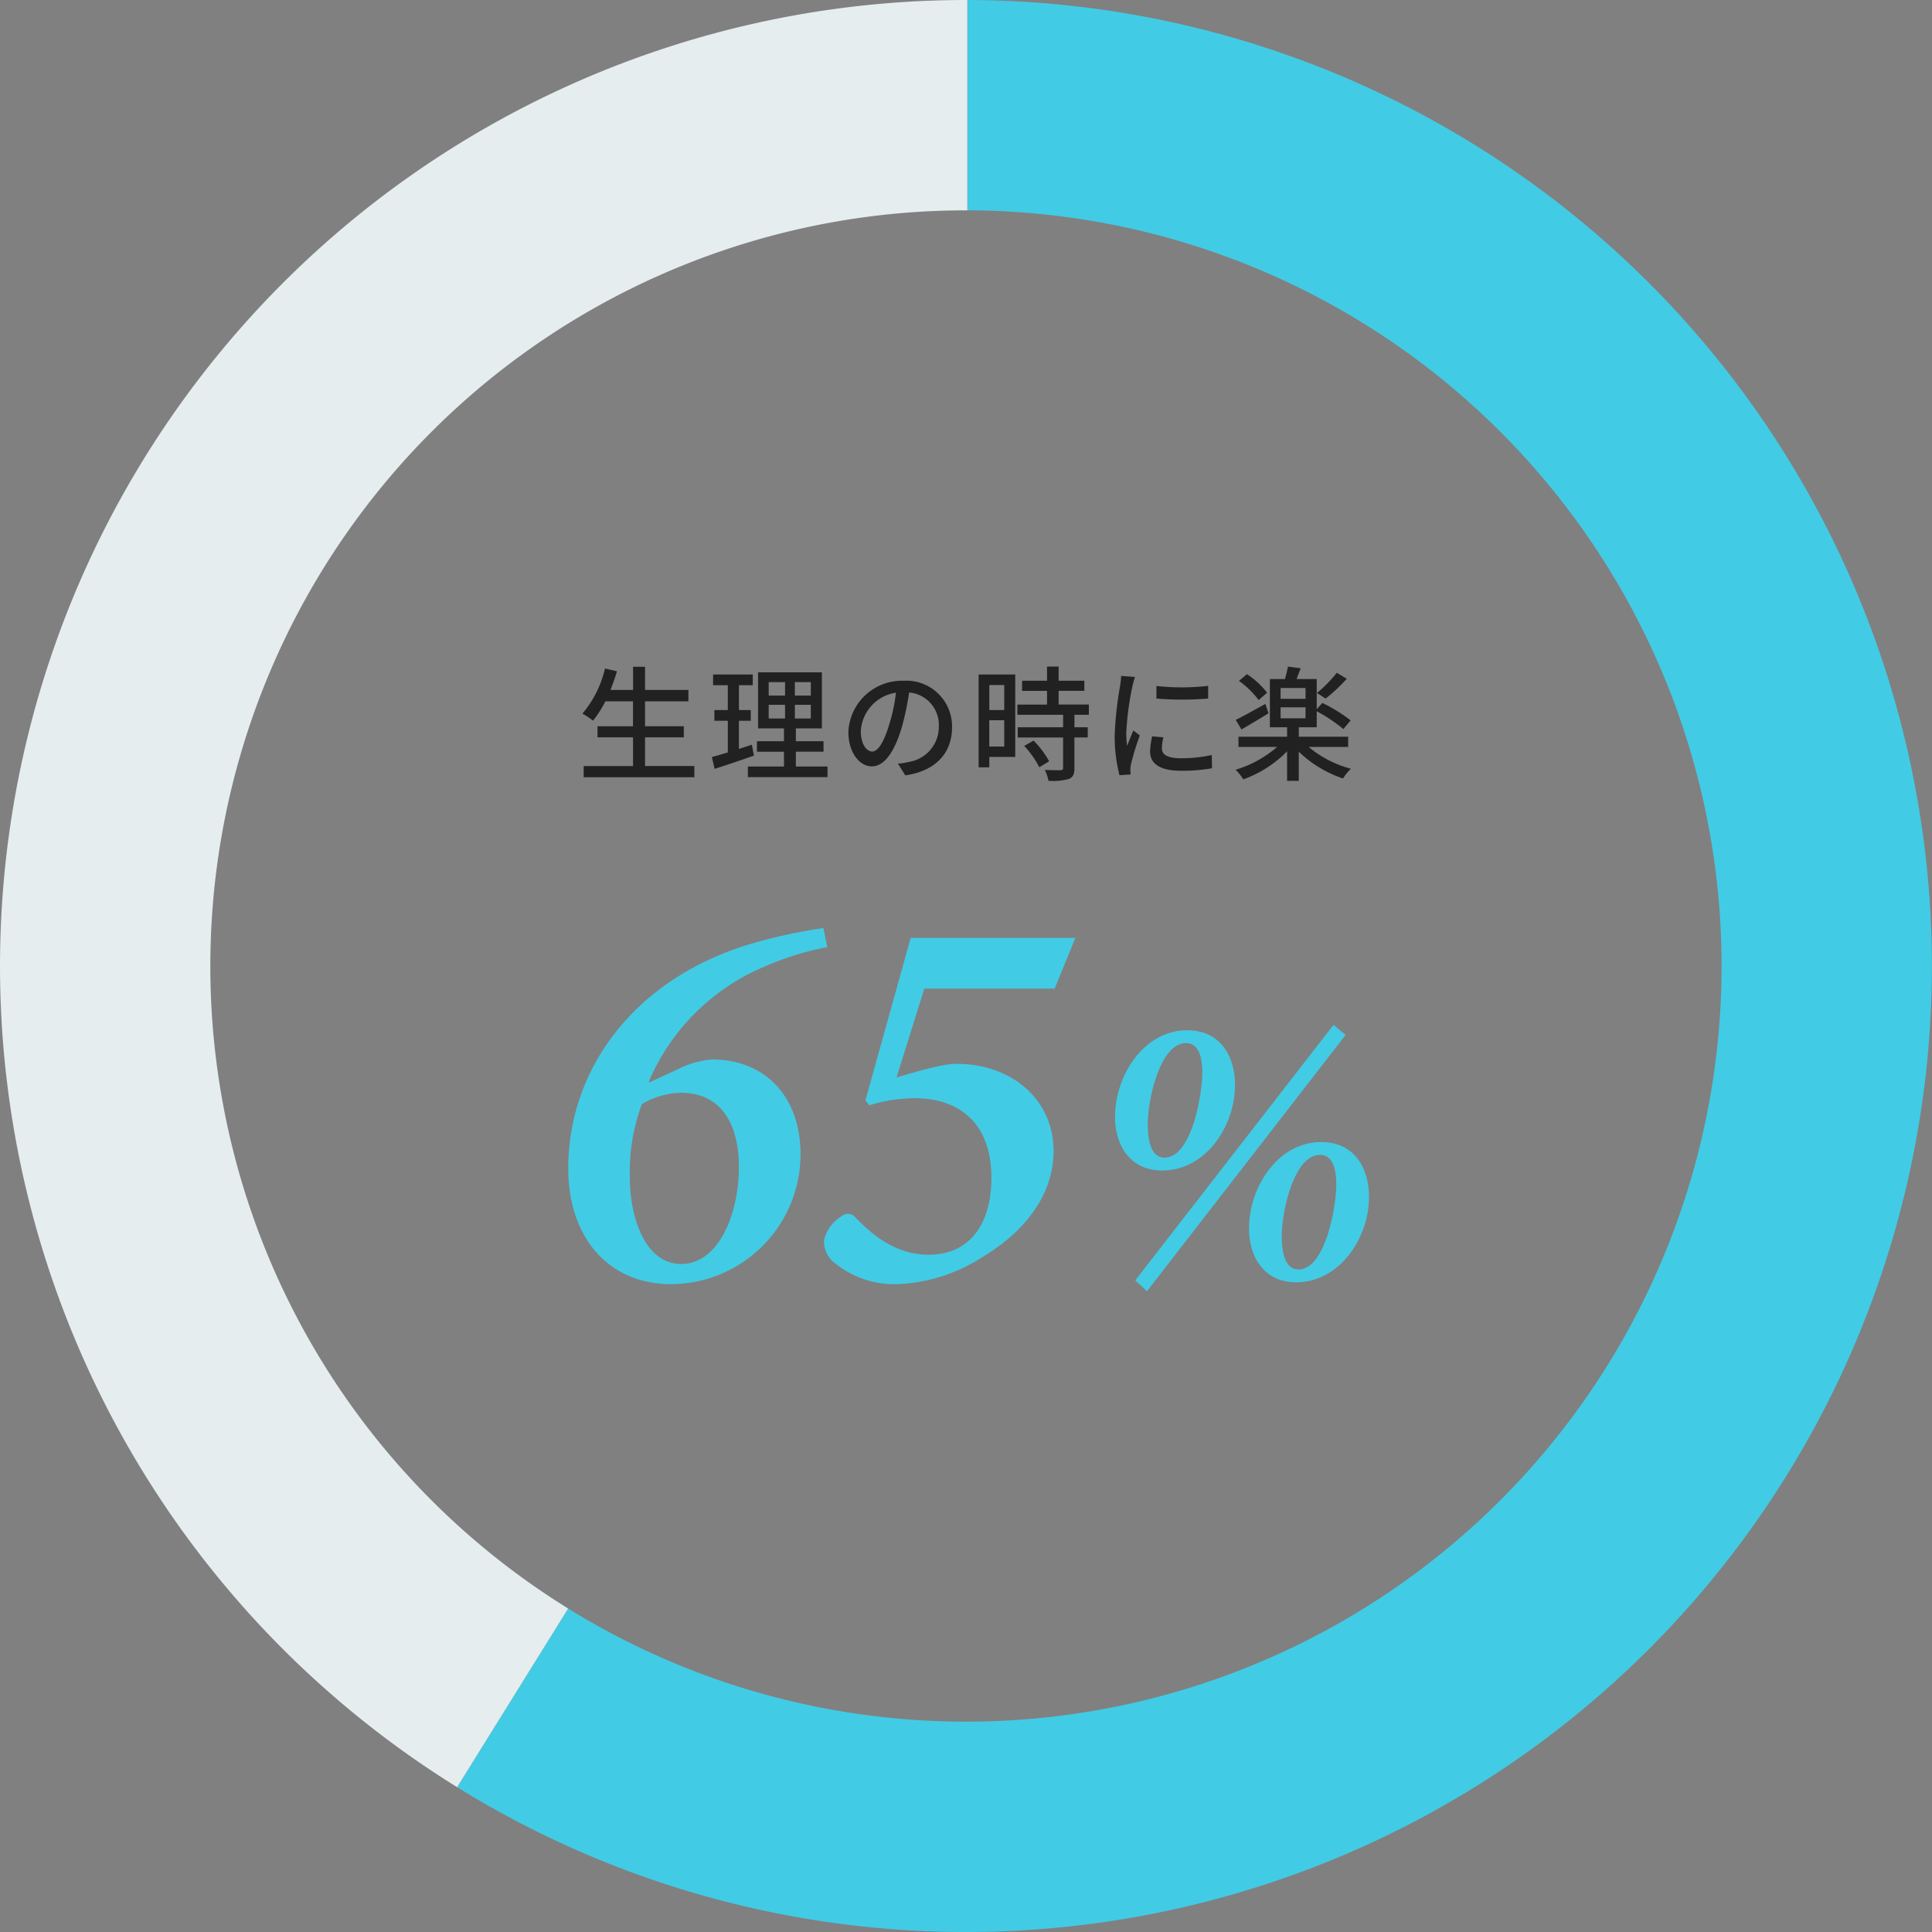
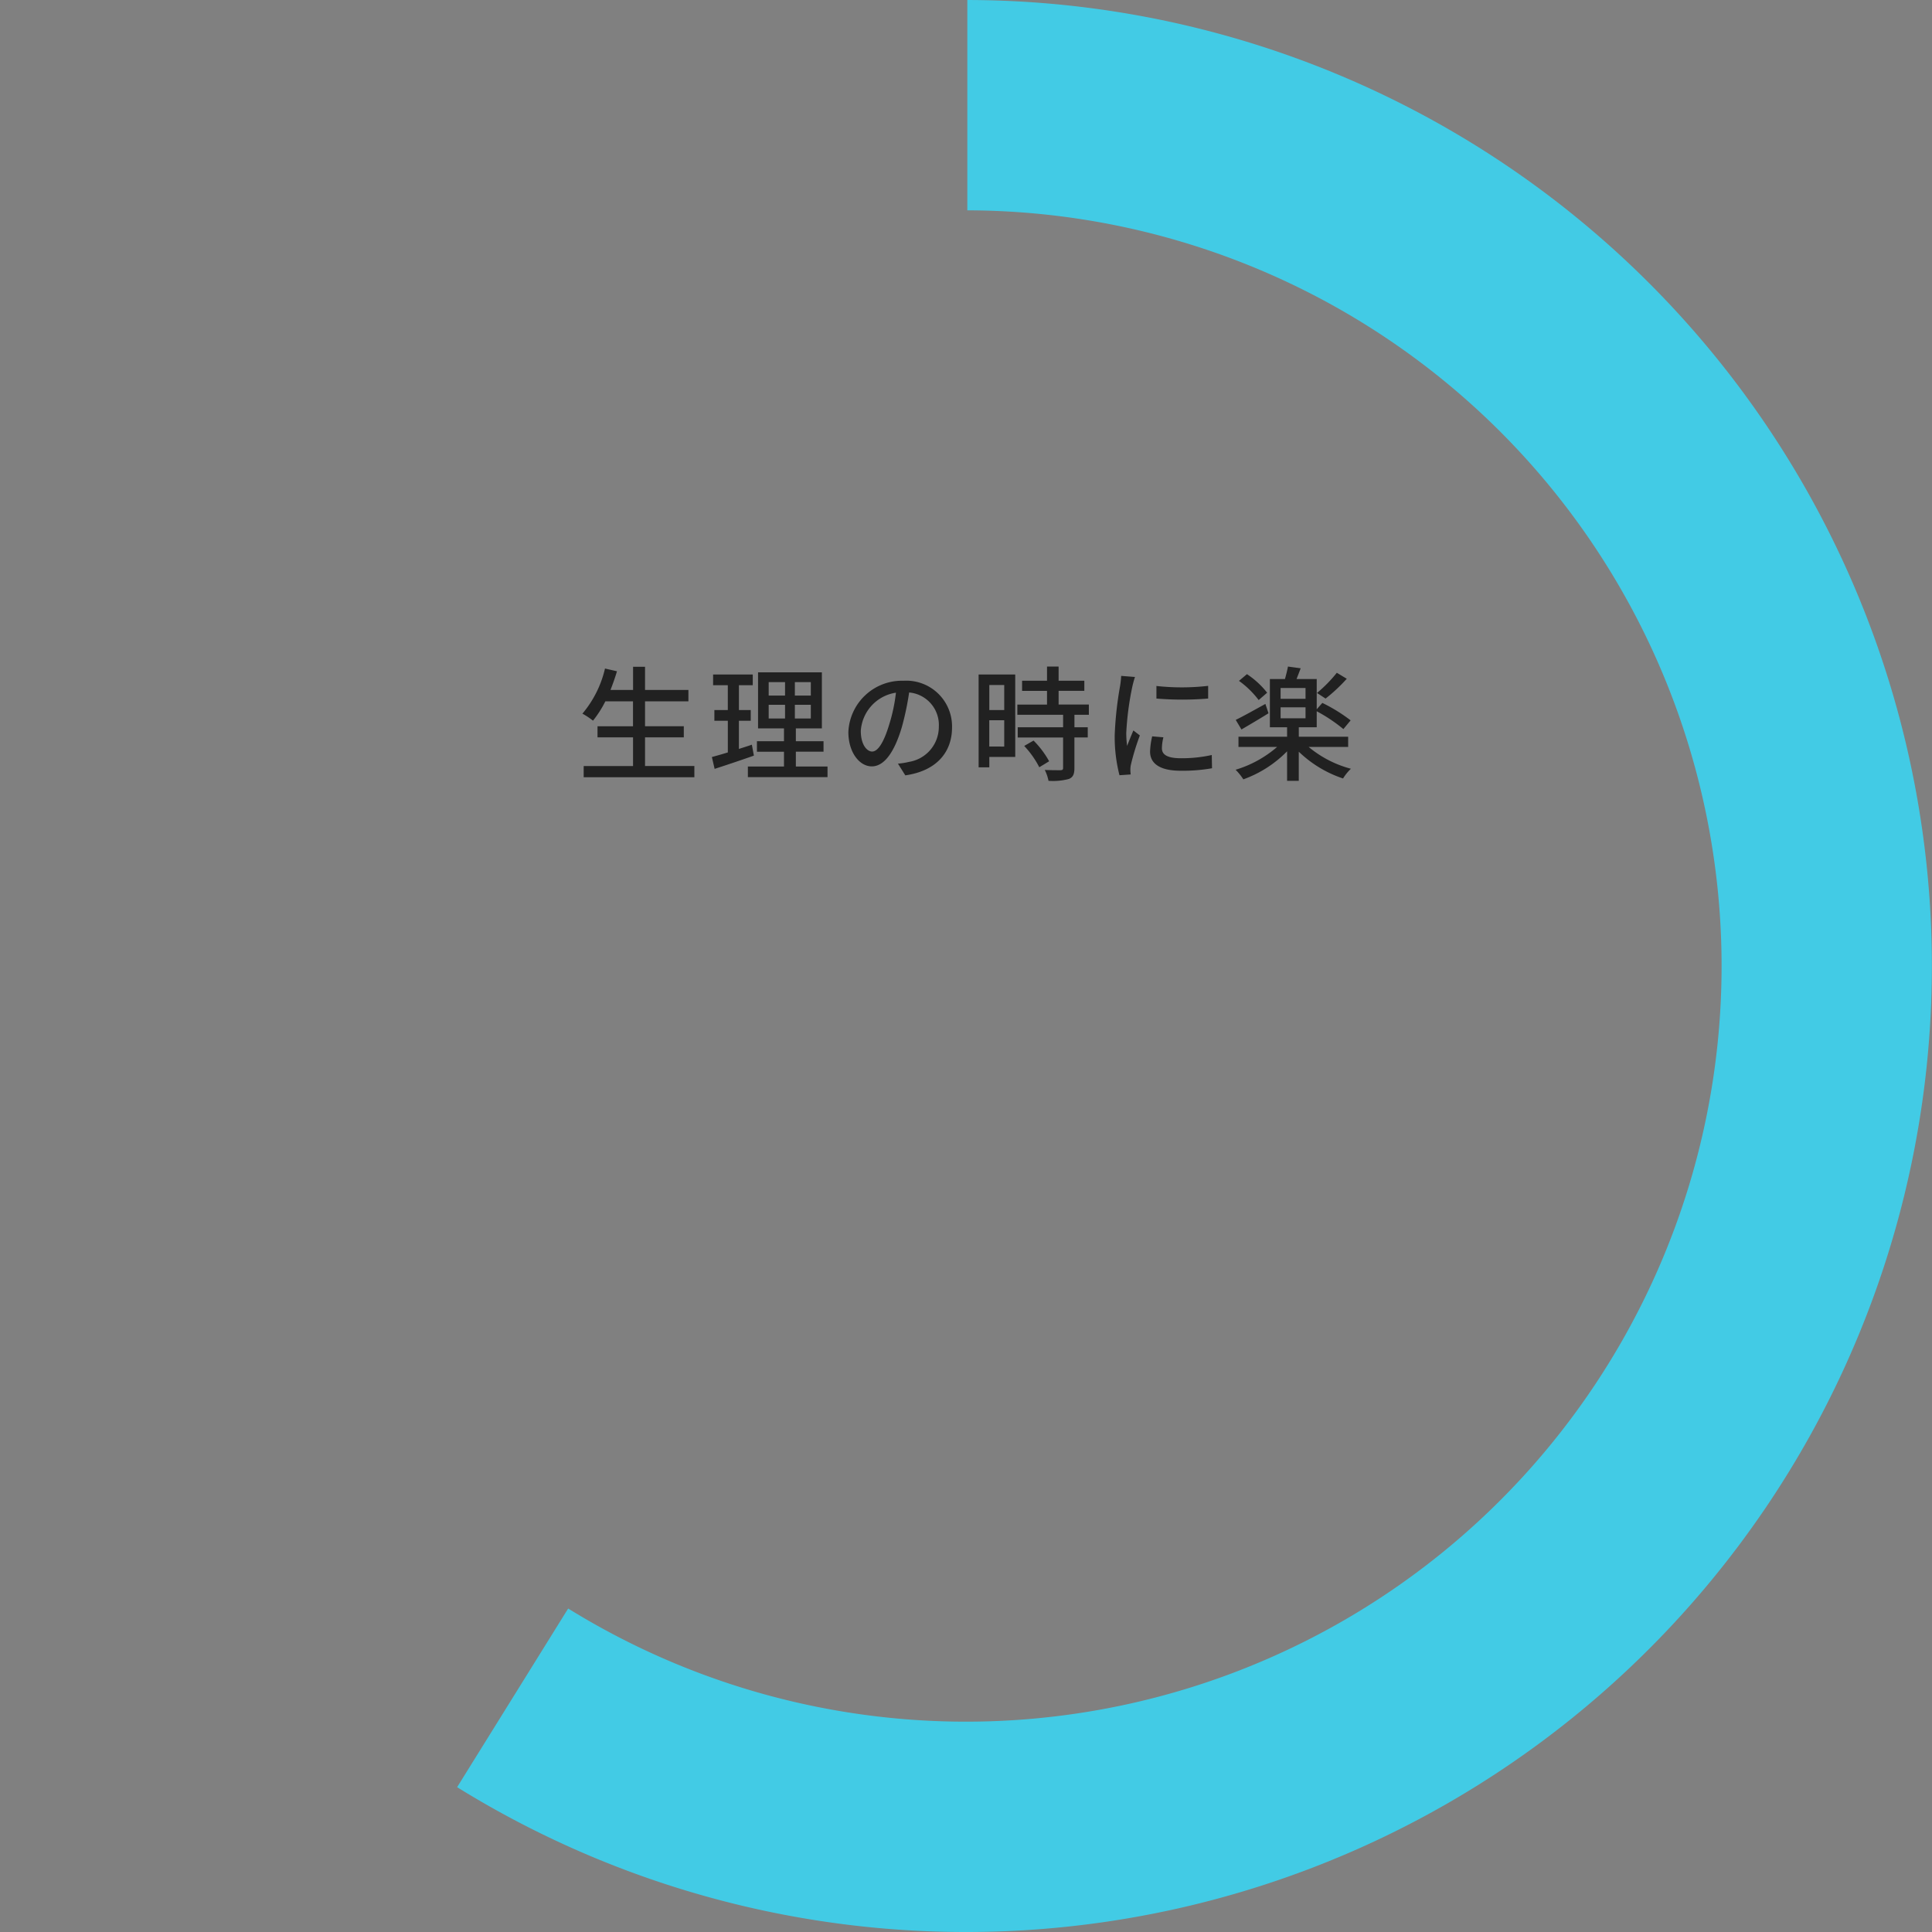
<svg xmlns="http://www.w3.org/2000/svg" width="248" height="248" viewBox="0 0 248 248">
  <rect x="0" y="0" width="248" height="248" fill="#808080" stroke="none" />
  <g id="グループ_3651" data-name="グループ 3651" transform="translate(85.251 -454.399)">
    <g id="グループ_3650" data-name="グループ 3650">
      <g id="グループ_3649" data-name="グループ 3649">
        <path id="パス_45792" data-name="パス 45792" d="M38.921,454.4v27A97,97,0,1,1-12.318,660.875l-14.255,22.933A124,124,0,1,0,38.921,454.4Z" fill="#42cbe5" />
-         <path id="パス_45793" data-name="パス 45793" d="M-58.251,578.4a97,97,0,0,1,97-97l.172,0v-27l-.172,0A124.006,124.006,0,0,0-26.573,683.808l14.255-22.933A96.929,96.929,0,0,1-58.251,578.4Z" fill="#e5edef" />
      </g>
    </g>
    <path id="パス_45796" data-name="パス 45796" d="M-2.451,552.727v-3.68H2.525v-1.424H-2.451v-3.2H3.117v-1.456H-2.451v-2.976H-3.987v2.976h-2.9c.3-.768.592-1.584.832-2.4l-1.536-.352a13.819,13.819,0,0,1-2.9,5.792,9.448,9.448,0,0,1,1.36.9,13.82,13.82,0,0,0,1.584-2.48h3.552v3.2H-8.551v1.424h4.56v3.68h-6.336v1.436H3.881v-1.44Zm13.712-2.736c-.544.192-1.12.368-1.664.544v-3.616h1.52v-1.376H9.6v-3.184h1.776v-1.376H6.285v1.376H8.173v3.184H6.449v1.376H8.177v4.064c-.768.24-1.472.432-2.048.592l.352,1.52c1.44-.464,3.3-1.088,5.04-1.7Zm2.16-5.12h2.1v1.76h-2.1Zm0-2.912h2.1v1.728h-2.1Zm5.408,1.728H16.781v-1.728h2.048Zm0,2.944H16.781v-1.76h2.048Zm-1.92,6.16v-1.9h3.552v-1.348H16.909V547.9h3.34v-7.2H12.057v7.2h3.328v1.648H11.913v1.344h3.472v1.9H10.749v1.36H20.973v-1.36Zm9.792-1.92c-.64,0-1.456-.832-1.456-2.656a5.312,5.312,0,0,1,4.512-4.9,21.923,21.923,0,0,1-.864,4.084C28.157,549.847,27.389,550.871,26.7,550.871Zm4.256,3.056c3.872-.544,6-2.848,6-6.16a5.872,5.872,0,0,0-5.748-5.994c-.159,0-.317,0-.476.01a6.886,6.886,0,0,0-7.084,6.576c0,2.64,1.44,4.416,3.008,4.416,1.584,0,2.9-1.808,3.856-5.04a36.313,36.313,0,0,0,.936-4.448,4.189,4.189,0,0,1,3.812,4.412,4.55,4.55,0,0,1-3.84,4.5,8.915,8.915,0,0,1-1.408.224Zm12.7-11.6v3.216H41.741v-3.216Zm-1.92,7.9v-3.372h1.92v3.376Zm3.332-9.244h-4.7V552.9h1.372v-1.34h3.328Zm1.152,9.168a11.836,11.836,0,0,1,1.936,2.736l1.264-.768a11.764,11.764,0,0,0-2-2.656Zm8.3-4v-1.312H50.637v-1.76h3.3v-1.3h-3.3v-1.82H49.149v1.824h-3.2v1.3h3.2v1.76H45.341v1.312h5.872v1.6H45.389v1.312h5.824v3.9c0,.224-.08.288-.336.3-.24,0-1.12,0-2.016-.032a5.518,5.518,0,0,1,.48,1.392,7.869,7.869,0,0,0,2.624-.24c.528-.224.7-.624.7-1.392v-3.932h1.712v-1.312H52.669v-1.6Zm8.672-3.7v1.616a40.014,40.014,0,0,0,6.64,0v-1.628a29.747,29.747,0,0,1-6.636.016Zm-.544,6.468a9.652,9.652,0,0,0-.272,1.952c0,1.536,1.248,2.464,3.936,2.464a21.529,21.529,0,0,0,4.016-.32l-.032-1.7a17.864,17.864,0,0,1-3.952.416c-1.92,0-2.448-.56-2.448-1.28a6.023,6.023,0,0,1,.192-1.408Zm-3.98-7.76a11.591,11.591,0,0,1-.144,1.312,44.989,44.989,0,0,0-.688,6.32,19.817,19.817,0,0,0,.612,5.12l1.44-.1c-.02-.188-.04-.428-.04-.588a2.95,2.95,0,0,1,.08-.72,31.36,31.36,0,0,1,1.136-3.7l-.832-.64c-.24.576-.56,1.344-.8,1.984a11.887,11.887,0,0,1-.112-1.664,37.481,37.481,0,0,1,.784-5.968c.064-.288.224-.912.336-1.216Zm27.68-.4a17.71,17.71,0,0,1-2.544,2.592l1.1.72a20.922,20.922,0,0,0,2.72-2.544Zm-8.944,2.56a11.051,11.051,0,0,0-2.592-2.384l-1.024.864a11.586,11.586,0,0,1,2.528,2.464Zm-.224,1.44c-1.424.784-2.848,1.584-3.808,2.048l.736,1.232c1.04-.608,2.32-1.36,3.472-2.08Zm1.952.432h3.2V546.6h-3.2Zm0-2.48h3.2V544.1h-3.2Zm8.672,7.568v-1.312H81.469v-1.216h2.3V545.7a20.375,20.375,0,0,1,3.424,2.288l.928-1.12a20.822,20.822,0,0,0-3.632-2.24l-.72.816v-3.884H81.181c.16-.416.352-.9.528-1.376l-1.632-.224c-.08.464-.24,1.072-.384,1.6H77.757v6.192h2.208v1.216h-6.24v1.312h4.96a14.527,14.527,0,0,1-5.328,2.928,7.219,7.219,0,0,1,.992,1.232,14.924,14.924,0,0,0,5.616-3.6v3.792h1.5v-3.744a14.992,14.992,0,0,0,5.684,3.44,6.247,6.247,0,0,1,1.008-1.248,14.114,14.114,0,0,1-5.424-2.8Z" fill="#212121" />
-     <path id="パス_45797" data-name="パス 45797" d="M20.449,573.529a66.639,66.639,0,0,0-9.8,2.17c-14.77,4.62-22.96,16.17-22.96,28.7,0,8.61,4.97,14.84,13.23,14.84a16.685,16.685,0,0,0,16.59-16.66c0-7.56-4.69-12.18-11.34-12.18a11.39,11.39,0,0,0-4.13,1.12l-3.92,1.82-.07-.14a27.833,27.833,0,0,1,15.12-14.84,36.281,36.281,0,0,1,7.77-2.38Zm-18.34,21.14c5.32,0,7.49,4.13,7.49,9.59,0,5.67-2.45,12.39-7.42,12.39-4.48,0-6.58-5.67-6.58-11.13a24.851,24.851,0,0,1,1.54-9.38A10.164,10.164,0,0,1,2.109,594.669Zm50.68-19.88H31.649l-5.81,20.86.49.63a20.324,20.324,0,0,1,5.74-.91c6.23,0,9.94,3.57,9.94,10.22,0,5.95-2.8,9.87-8.05,9.87-4.83,0-7.98-3.36-9.45-4.83a1.209,1.209,0,0,0-1.68-.14,4.905,4.905,0,0,0-2.31,3.15,3.5,3.5,0,0,0,1.54,3.01,12.046,12.046,0,0,0,7.77,2.59,21.536,21.536,0,0,0,11.06-3.5c5.6-3.36,9.1-8.12,9.1-13.58,0-6.65-5.39-11.2-12.46-11.2-1.54,0-3.92.63-7.7,1.75L33.4,581.3h16.73Zm34.69,12.46-1.55-1.3-25.45,32.8,1.5,1.4Zm-14.2,6.45c0-3.7-1.85-7.05-6.15-7.05-5.5,0-9.25,5.75-9.25,11.15,0,3.5,1.85,6.85,6.05,6.85C69.479,604.649,73.279,599,73.279,593.7Zm-4.2-1.6c0,2.75-1.35,10.9-4.85,10.9-1.9,0-2.15-2.65-2.15-4.3,0-3.2,1.6-10.4,4.9-10.4C68.729,588.3,69.079,590.3,69.079,592.1Zm21.4,15.95c0-3.7-1.85-7.05-6.15-7.05-5.5,0-9.25,5.75-9.25,11.1,0,3.55,1.85,6.9,6.05,6.9C86.679,619,90.479,613.349,90.479,608.049Zm-4.2-1.6c0,2.7-1.35,10.9-4.85,10.9-1.9,0-2.15-2.65-2.15-4.25,0-3.3,1.6-10.45,4.9-10.45C85.929,602.649,86.279,604.649,86.279,606.449Z" fill="#42cbe5" />
  </g>
</svg>